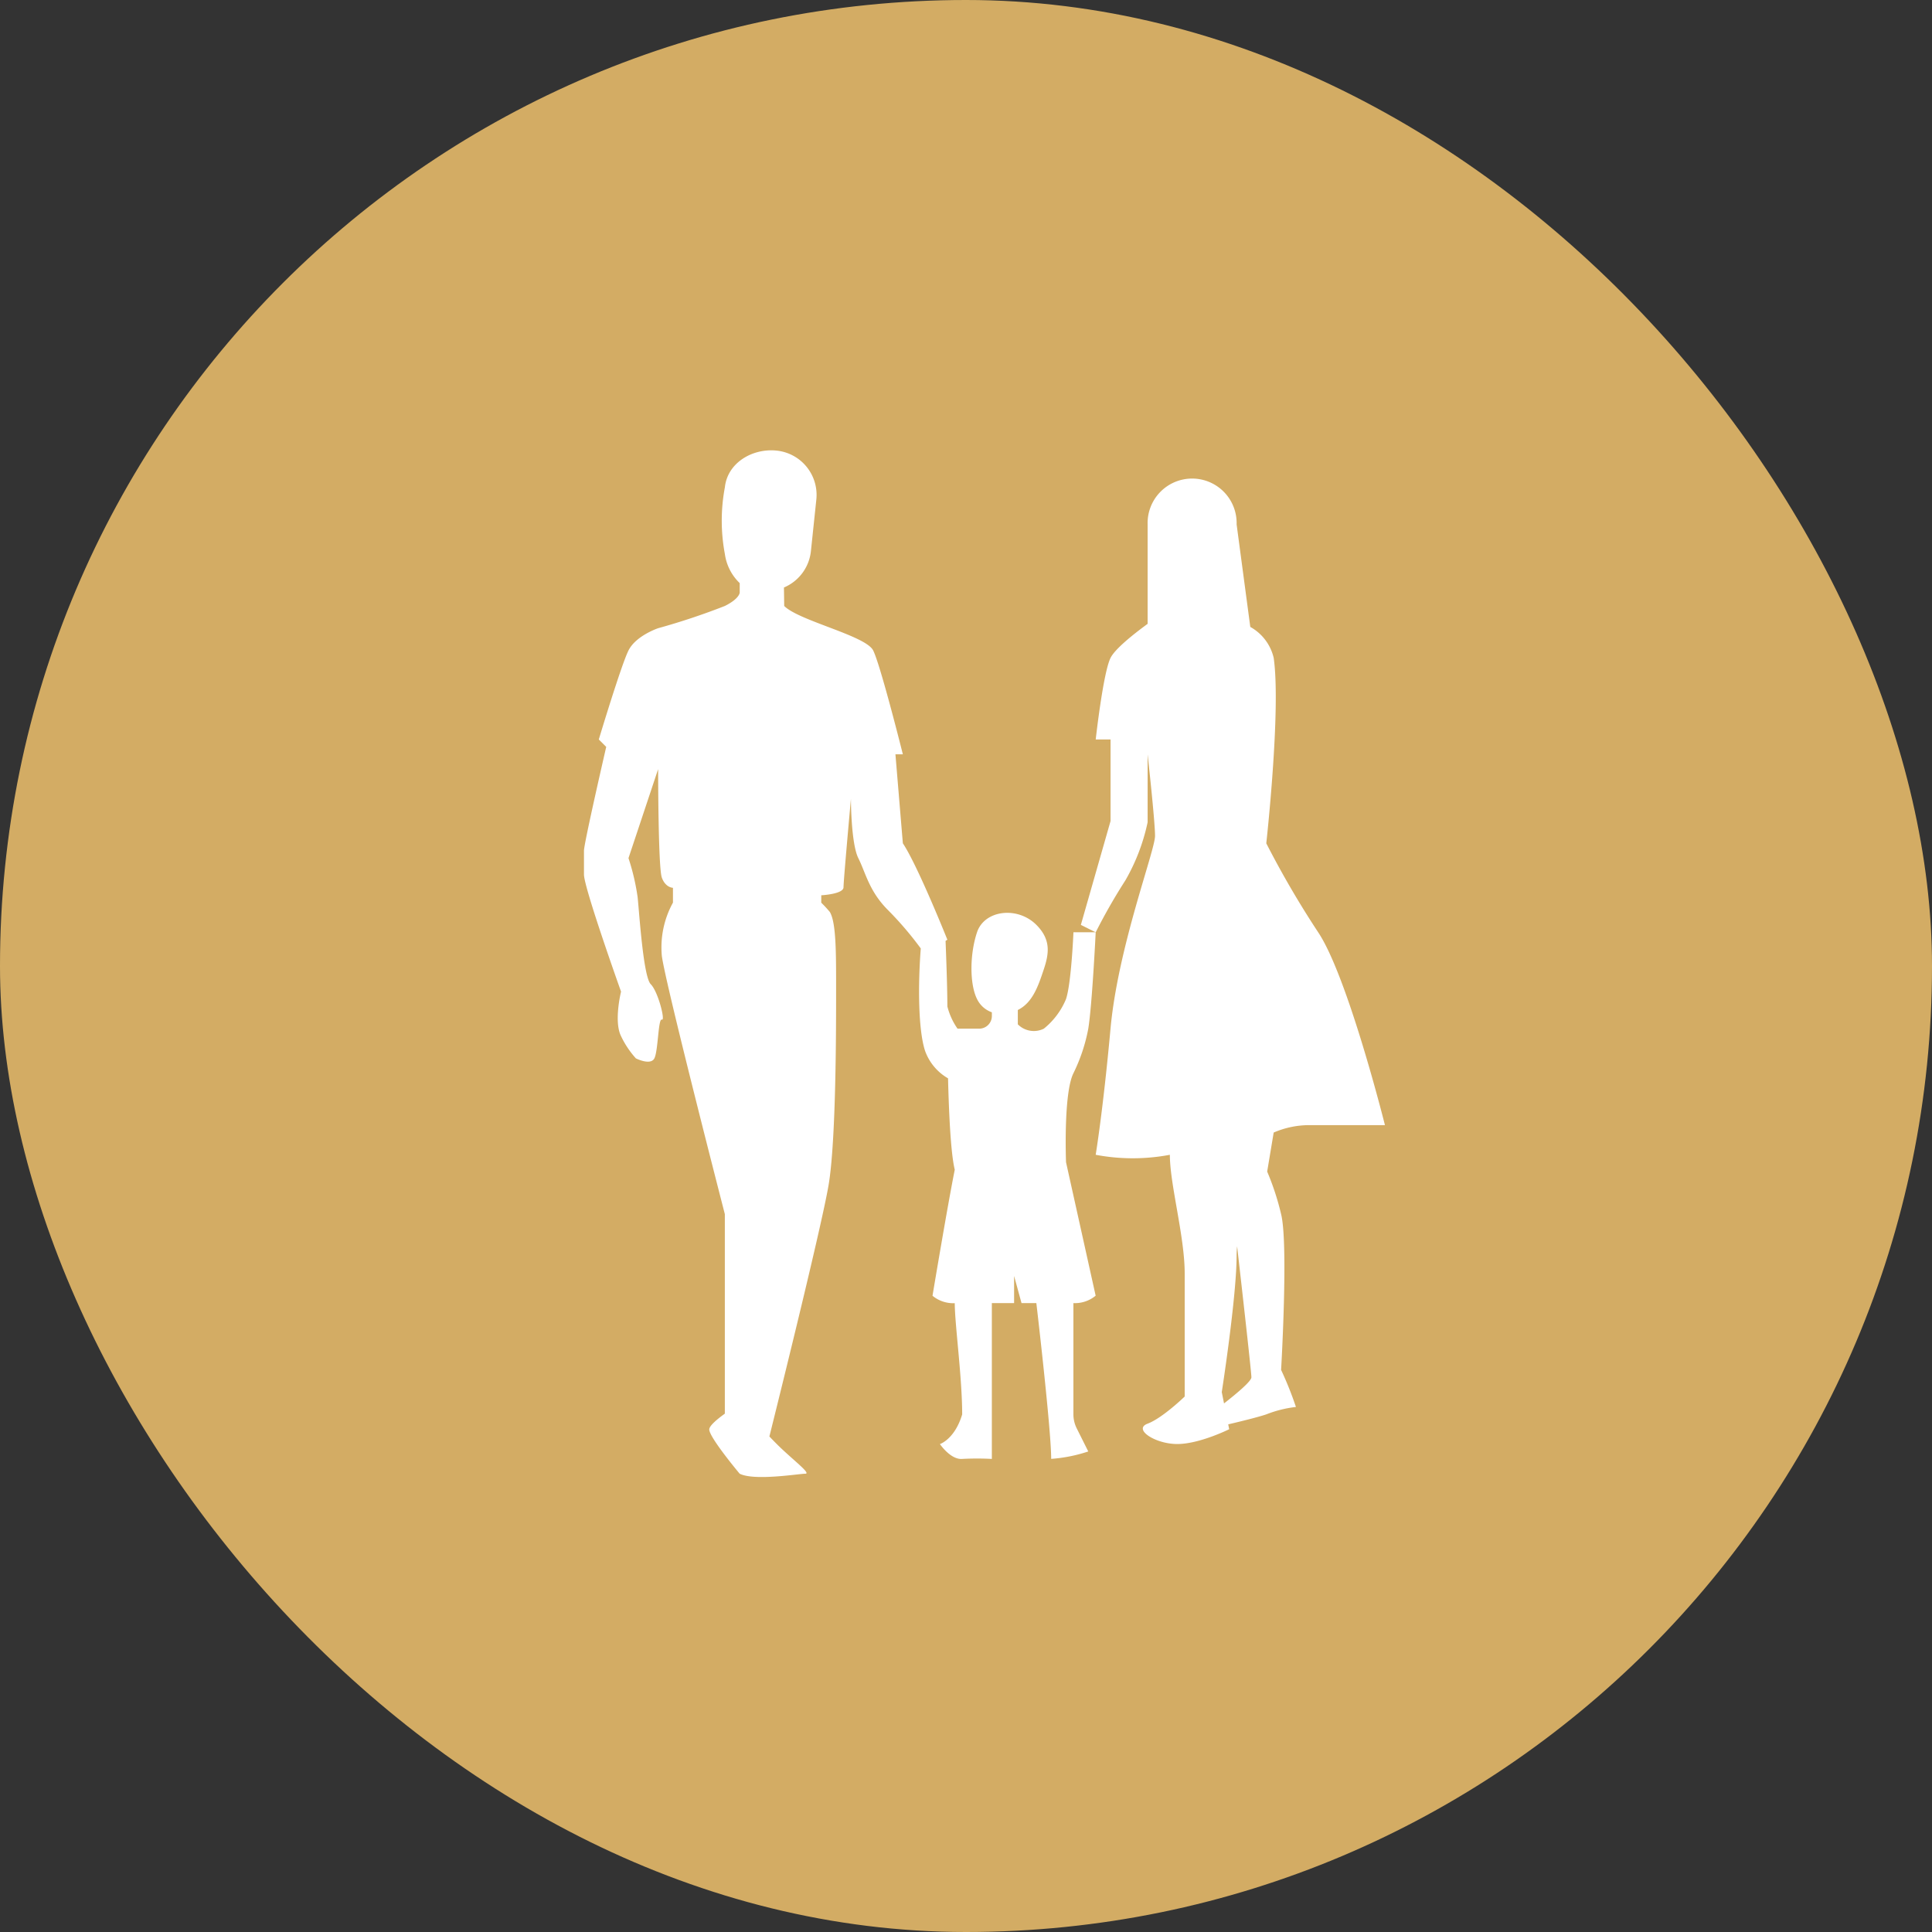
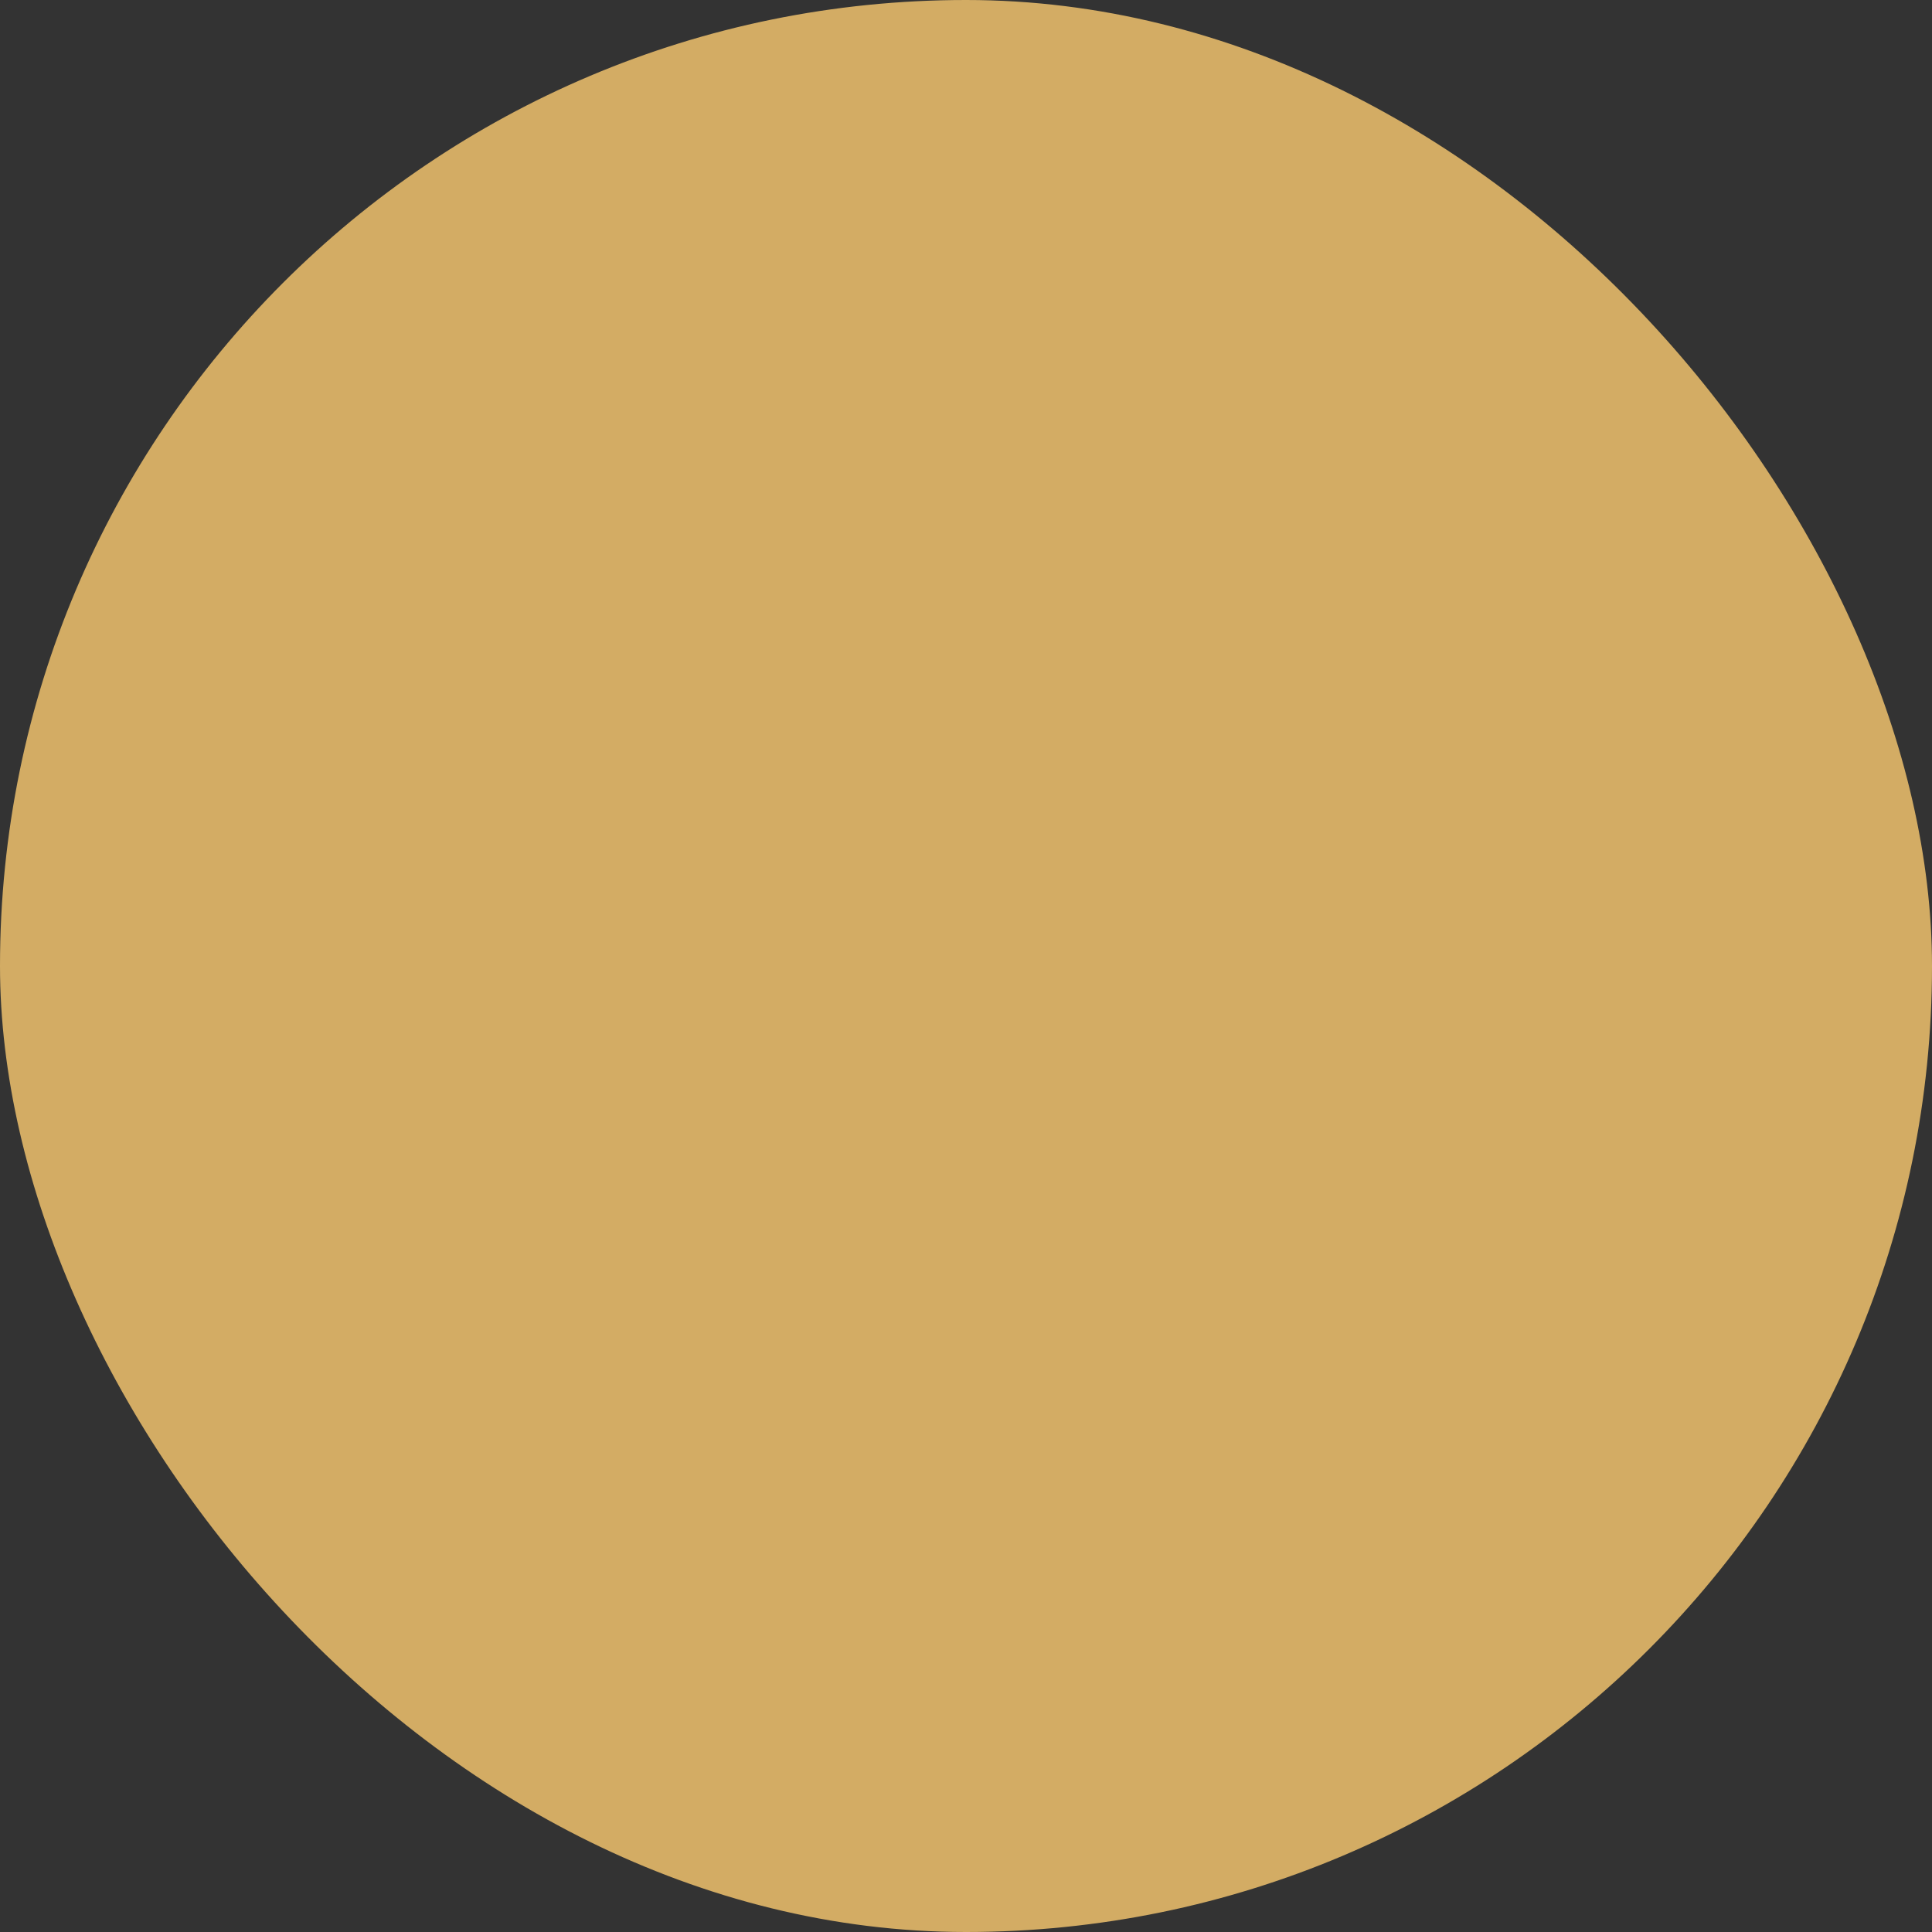
<svg xmlns="http://www.w3.org/2000/svg" width="230" height="230" viewBox="0 0 230 230">
  <rect x="0" y="0" width="230" height="230" fill="#333333" stroke="none" />
  <g transform="translate(-610 -855)">
    <rect width="230" height="230" rx="115" transform="translate(610 855)" fill="#d3ac64" />
-     <path d="M94.37,80.8H103.2s-4.414-17.658-7.946-22.955a111.75,111.75,0,0,1-6.18-10.595s1.766-15.892.883-22.072a5.688,5.688,0,0,0-2.787-3.689l-1.627-12.2a5.3,5.3,0,1,0-10.595,0V21.121c-1.626,1.189-3.868,2.96-4.414,4.055-.883,1.766-1.766,9.712-1.766,9.712h1.766V44.6L67,56.961l1.766.883a68.53,68.53,0,0,1,3.532-6.18,23.641,23.641,0,0,0,2.649-6.917V36.654s.883,7.946.883,9.712-4.414,13.243-5.3,22.955S68.766,84.33,68.766,84.33a23.719,23.719,0,0,0,8.829,0c0,3.532,1.766,9.712,1.766,14.126v14.651s-2.649,2.574-4.414,3.231.883,2.424,3.532,2.424S84.658,117,84.658,117l-.116-.579c1.595-.375,3.532-.854,4.53-1.187a13.922,13.922,0,0,1,3.532-.883,41.573,41.573,0,0,0-1.766-4.414s.883-15.009,0-18.541A31.118,31.118,0,0,0,89.18,86.33l.775-4.648A10.712,10.712,0,0,1,94.37,80.8M84.044,113.93l-.269-1.347s1.766-11.32,1.766-16.255a10.808,10.808,0,0,1,.062-1.1c.761,6.678,1.7,15.062,1.7,15.589,0,.457-1.662,1.864-3.262,3.113" transform="translate(671.674 908.145)" fill="#fff" />
-     <path d="M57.388,65.323a8.878,8.878,0,0,1-2.649,3.532,2.688,2.688,0,0,1-3.09-.522V66.626c1.768-.873,2.43-2.854,3.09-4.835.624-1.873.883-3.532-.883-5.3-2.25-2.25-6.18-1.766-7.063.883s-.883,6.18,0,7.946A3.094,3.094,0,0,0,48.559,66.9v.441a1.509,1.509,0,0,1-1.509,1.509H44.47a8.114,8.114,0,0,1-1.208-2.649c0-2.4-.181-6.975-.215-7.8l.215-.143s-3.532-8.829-5.3-11.478l-.883-10.595h.883s-2.649-10.595-3.532-12.361S25.6,20.3,23.838,18.529l-.031-2.2A5.3,5.3,0,0,0,27.017,12l.646-6.146A5.3,5.3,0,0,0,22.95.034C20.04-.271,17.081,1.493,16.775,4.4a21.4,21.4,0,0,0,0,7.946,5.911,5.911,0,0,0,1.766,3.46v1.126s0,.712-1.766,1.595a81.249,81.249,0,0,1-7.946,2.649S6.18,22.061,5.3,23.827,1.766,34.421,1.766,34.421l.883.883S0,46.782,0,47.665v2.829C0,52.079,4.414,64.44,4.414,64.44s-.883,3.532,0,5.3A10.926,10.926,0,0,0,6.18,72.386s1.742.883,2.2,0,.453-4.815.894-4.615-.441-3.331-1.324-4.214S6.593,55.169,6.387,53.183A26.975,26.975,0,0,0,5.3,48.548L8.829,37.953s0,11.7.441,12.914,1.324,1.212,1.324,1.212v1.766A11.051,11.051,0,0,0,9.27,60.189c.441,3.368,7.5,30.738,7.5,30.738v23.755c-.9.646-1.809,1.406-1.853,1.849-.087.883,3.619,5.3,3.619,5.3,1.766.883,7.063,0,7.816,0s-1.636-1.766-3.4-3.532c-.275-.275-.573-.583-.878-.9.107-.427,6.183-24.747,7.058-30,.883-5.3.883-18.541.883-22.955s.032-8.209-.749-9.491a14.524,14.524,0,0,0-1.017-1.1v-.883s2.649-.136,2.649-.951.883-10.527.883-10.527,0,5.3.883,7.063,1.281,3.93,3.532,6.18a40.232,40.232,0,0,1,3.9,4.564c-.342,4.416-.3,9.757.518,12.211a6.185,6.185,0,0,0,2.728,3.253c.1,4.008.316,8.923.8,10.874-.883,4.414-2.649,15.009-2.649,15.009a3.867,3.867,0,0,0,2.649.883c0,2.492.883,8.829.883,13.243-.883,2.955-2.649,3.532-2.649,3.532s1.275,1.879,2.649,1.766a33.68,33.68,0,0,1,3.532,0V101.519l2.649,0V98.287l.883,3.234,1.766,0s1.766,15.012,1.766,18.543a17.962,17.962,0,0,0,4.414-.883l-1.369-2.738a3.765,3.765,0,0,1-.4-1.681V101.521a3.867,3.867,0,0,0,2.649-.883L57.388,84.746s-.323-8.183.883-10.595a20.63,20.63,0,0,0,1.766-5.3c.461-2.841.883-11.478.883-11.478H58.271s-.249,6.05-.883,7.946" transform="translate(679.52 908.611)" fill="#fff" />
  </g>
</svg>